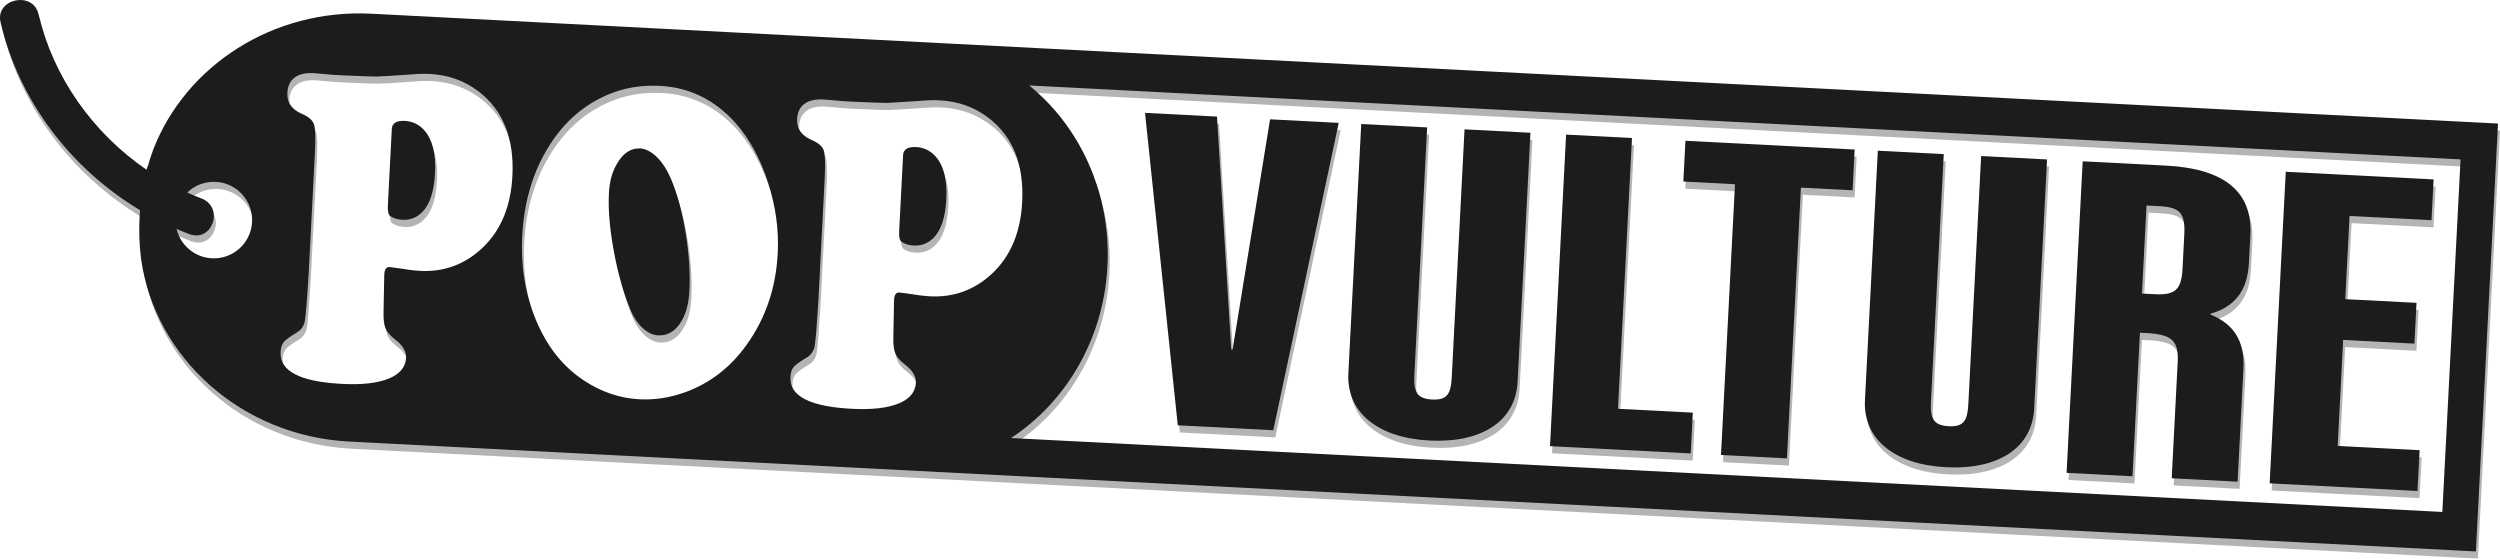
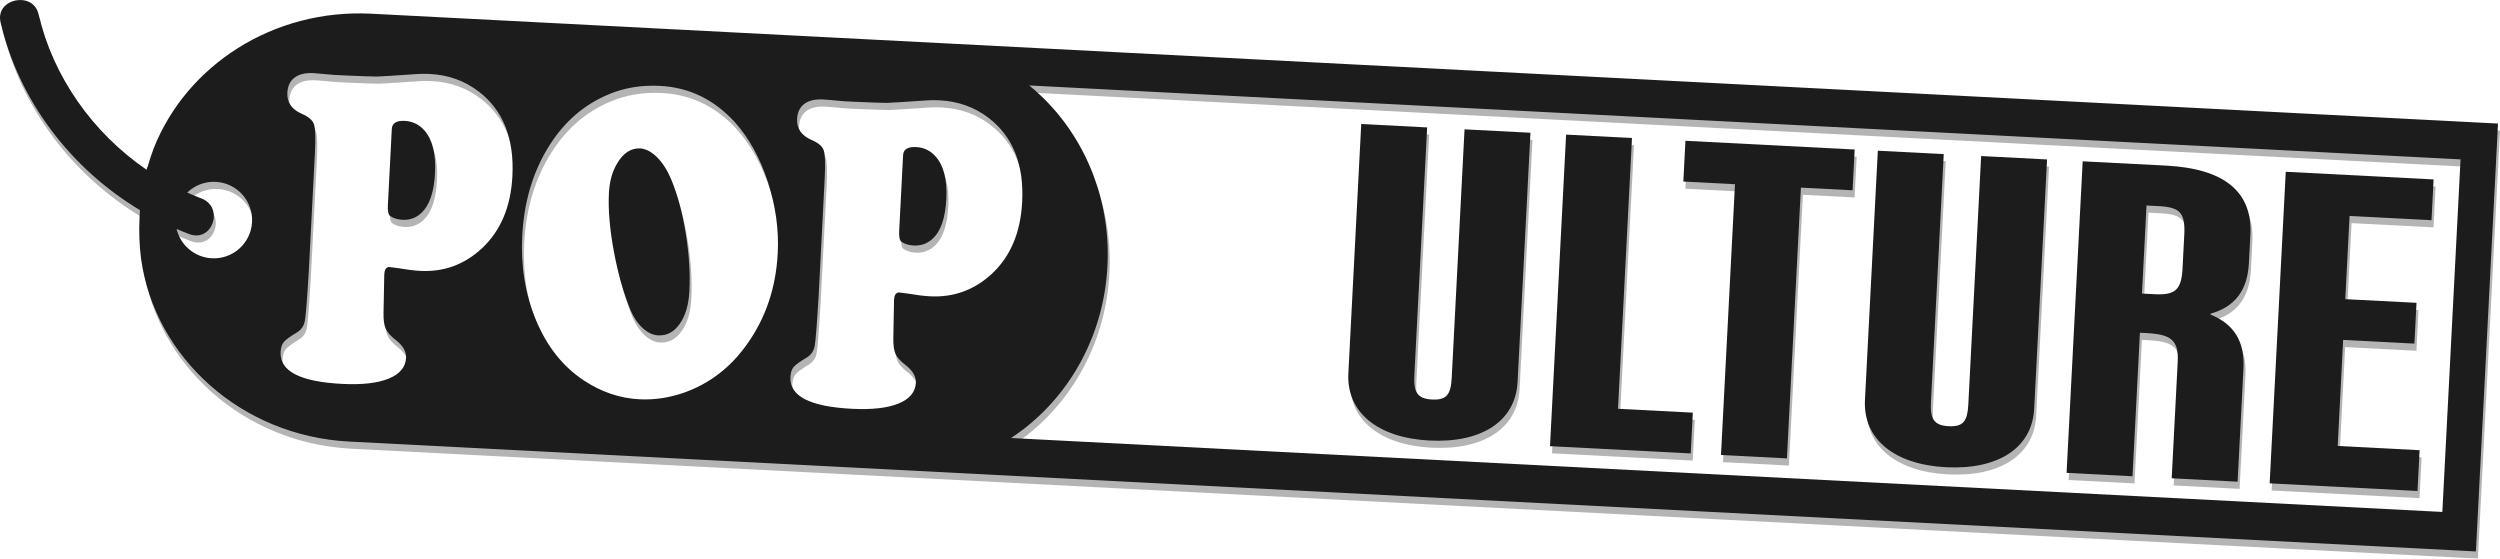
<svg xmlns="http://www.w3.org/2000/svg" id="Layer_1" data-name="Layer 1" width="1327.58" height="296.63" viewBox="0 0 1327.58 296.63">
  <g>
    <path d="M356.44,95.3c-2.05-4.88-4.52-8.77-7.4-11.67-2.88-2.9-5.86-4.49-8.92-4.82-5.07-.26-9.24,2.47-12.51,8.18-2.53,4.26-3.93,9.41-4.25,15.43-.46,8.84.41,19.13,2.58,30.88,2.17,11.76,5.15,22.24,8.91,31.45,1.68,3.93,3.82,7.09,6.46,9.5,2.63,2.41,5.36,3.69,8.21,3.84,4.58.24,8.41-1.81,11.44-6.12,3.04-4.31,4.75-10.11,5.12-17.37.49-9.47-.16-19.73-1.96-30.8-1.79-11.06-4.36-20.56-7.69-28.5h0Z" fill="#1c1c1c" />
    <path d="M486.51,78.1c-4.47-.23-6.78,1.2-6.94,4.28l-2.08,40.34c-.16,3.1.25,4.97,1.24,5.67,1.69,1.19,3.87,1.85,6.53,1.99,3.98.21,7.41-1.09,10.28-3.87,4.14-3.99,6.47-10.92,6.98-20.81.53-10.28-1.38-17.84-5.74-22.67-2.75-3.07-6.18-4.72-10.28-4.93h0Z" fill="#1c1c1c" />
    <path d="M215.01,64.19c-4.47-.23-6.79,1.2-6.95,4.3l-2.09,40.54c-.16,3.1.26,5,1.25,5.68,1.69,1.2,3.87,1.88,6.52,2.01,3.99.21,7.42-1.09,10.28-3.89,4.14-4.01,6.47-10.97,6.99-20.91.53-10.34-1.38-17.92-5.73-22.76-2.74-3.09-6.18-4.74-10.28-4.96h.01Z" fill="#1c1c1c" />
    <path d="M587.92,143.9c.02-.08.02-.16.03-.24v-.19c0,.14-.02.29-.03.43ZM588.15,129.9c-.02-.16-.02-.32-.03-.48.02.38.03.76.04,1.13.01-.22,0-.44-.01-.65ZM585.95,158.61c.07-.32.14-.63.19-.95.02-.1.04-.19.05-.29-.07.42-.16.82-.24,1.24ZM581.98,173.59c.14-.39.27-.79.4-1.19.01-.05.03-.09.03-.13-.14.44-.28.88-.43,1.32ZM577.72,184.43c.18-.39.36-.78.53-1.18.03-.07.06-.13.09-.19.06-.14.12-.27.18-.41.32-.76.63-1.51.93-2.27-.55,1.37-1.13,2.72-1.73,4.05ZM567.09,203.15c.14-.19.27-.36.39-.54.19-.29.39-.58.58-.88-.31.48-.64.95-.97,1.42ZM549.06,47.47c1.23,1.07,2.44,2.17,3.62,3.29-1.18-1.13-2.4-2.23-3.62-3.29Z" fill="#1c1c1c" />
    <path d="M587.92,143.9c.02-.08.02-.16.03-.24v-.19c0,.14-.02.29-.03.43Z" fill="#1c1c1c" />
    <path d="M197.25,7.28c-52.27-2.7-98.24,27.49-115.65,71.55-1.22,3.22-2.3,6.54-3.24,9.9-.04-.03-.06-.06-.1-.1-.14.5-.28,1-.42,1.5C49.2,70.54,28.2,40.75,20.45,7.51,17.54-4.98-2.64-.74.29,11.81c9.66,41.42,37.05,77.57,74.03,99.78-.01.25-.03.5-.04.75.01.01.02.01.03.01-.06.8-.11,1.6-.16,2.4l-.05,1.06c-.37,7.22-.1,14.32.76,21.25.02.15.04.3.06.45,7.34,52.3,53.13,94.02,110.6,96.98l1129.25,58.34.02-.37h.01l11.72-226.85L197.25,7.28ZM133.85,117.91c-.58,11.22-10.14,19.83-21.34,19.25-9.24-.48-16.7-7.03-18.74-15.59,2.19.95,4.42,1.86,6.66,2.71,12.38,4.72,18.82-14.22,6.5-18.91-2.54-.97-5.04-2-7.5-3.12,3.91-3.78,9.32-5.98,15.18-5.68,11.2.58,19.82,10.14,19.24,21.34ZM272.1,93.54c-.84,16.22-6.2,28.96-16.09,38.26-9.32,8.69-20.27,12.7-32.84,12.05-3.18-.17-7.07-.65-11.69-1.44-2.45-.35-3.98-.57-4.58-.6-1.74-.09-2.68,1.2-2.81,3.8l-.04.72-.38,19.59c-.08,3.83.29,6.68,1.13,8.61.84,1.91,2.64,3.94,5.44,6.09,3.77,2.97,5.57,6.09,5.4,9.35-.26,5-3.35,8.7-9.27,11.1-5.91,2.4-14.16,3.34-24.75,2.79-22.27-1.15-33.13-6.77-32.61-16.87.12-2.38.69-4.17,1.73-5.4,1.02-1.22,3.37-2.93,7.04-5.13,2.26-1.39,3.62-3.43,4.11-6.12.51-2.69,1.2-11.38,2.08-26.08l3.24-62.7c.42-8.11.27-13.27-.46-15.51-.74-2.23-2.93-4.12-6.59-5.67-5.31-2.33-7.82-6.06-7.56-11.14.18-3.59,1.46-6.25,3.85-8.04,2.37-1.8,5.74-2.59,10.07-2.37,1.44.08,5.02.39,10.73.93l5.4.28c9.99.44,15.86.64,17.57.61,1.73-.04,7.89-.42,18.48-1.14,3.52-.31,6.72-.38,9.61-.23,9.85.51,18.5,3.63,25.93,9.35,12.94,9.91,18.9,24.89,17.86,44.91ZM412.99,134.57c-.95,18.45-6.51,34.7-16.68,48.76h0c-8.6,11.95-19.48,20.27-32.62,25.02-8.09,2.87-16.11,4.09-24.09,3.68-10.45-.54-20.29-3.86-29.54-9.99-11.19-7.39-19.69-18.13-25.51-32.24-5.65-13.62-8.06-28.46-7.23-44.48.96-18.61,5.88-34.82,14.78-48.62,7.89-12.3,18.13-21.1,30.69-26.42,8.43-3.63,17.66-5.2,27.69-4.68,15.52.8,28.78,7.25,39.78,19.33,7.46,8.33,13.29,18.89,17.53,31.73,4.13,12.77,5.86,25.39,5.21,37.91ZM526.73,145.38c-9.32,8.62-20.26,12.62-32.83,11.97-3.2-.17-7.1-.64-11.71-1.43-2.44-.37-3.98-.57-4.57-.6-1.75-.09-2.7,1.19-2.83,3.78l-.04.72-.36,19.5c-.08,3.8.29,6.66,1.14,8.55.83,1.92,2.65,3.92,5.43,6.05,3.76,2.98,5.57,6.09,5.4,9.32-.26,4.99-3.34,8.67-9.26,11.07-5.91,2.39-14.17,3.31-24.75,2.77-22.26-1.15-33.14-6.75-32.62-16.8.13-2.39.7-4.17,1.72-5.39,1.04-1.21,3.38-2.91,7.06-5.1,2.24-1.39,3.62-3.42,4.12-6.11.49-2.65,1.18-11.3,2.06-25.94l3.22-62.42c.42-8.06.27-13.2-.46-15.43-.73-2.21-2.93-4.08-6.59-5.62-5.31-2.34-7.83-6.03-7.57-11.1.18-3.56,1.46-6.24,3.85-8.01,2.39-1.79,5.74-2.57,10.07-2.34,1.45.07,5.02.39,10.72.92l5.42.28c9.99.44,15.84.62,17.57.61,1.72-.04,7.89-.43,18.47-1.13,3.52-.31,6.72-.38,9.6-.23,9.88.51,18.52,3.61,25.95,9.3,12.94,9.89,18.89,24.78,17.86,44.72-.83,16.14-6.18,28.84-16.07,38.09ZM1296.98,271.86l-760.09-39.26h.01c.27-.19.53-.36.8-.55.55-.36,1.08-.73,1.62-1.1.68-.47,1.36-.95,2.03-1.45.38-.28.77-.56,1.15-.86.57-.42,1.15-.85,1.71-1.29.15-.11.29-.23.44-.35.78-.61,1.56-1.24,2.32-1.88,1.93-1.61,3.81-3.29,5.64-5.04.63-.61,1.26-1.22,1.9-1.85.62-.63,1.23-1.27,1.84-1.91.3-.32.61-.65.91-.97.3-.33.59-.65.9-.98h0c.29-.32.58-.64.86-.97.31-.34.62-.69.92-1.04.13-.16.28-.33.42-.5.52-.6,1.03-1.22,1.54-1.83.37-.46.75-.92,1.11-1.4.12-.14.24-.29.36-.45.35-.44.7-.89,1.04-1.35.31-.4.61-.82.92-1.22.01-.02.02-.03.03-.05.19-.24.36-.47.52-.71.37-.49.71-.99,1.06-1.49.05-.07.11-.15.15-.21.33-.47.66-.94.97-1.42.37-.54.74-1.08,1.09-1.63.26-.39.52-.79.76-1.18.31-.48.6-.95.9-1.44.13-.19.24-.39.36-.58.31-.52.61-1.03.91-1.55.05-.07.1-.16.14-.24.14-.23.28-.47.41-.7.25-.44.49-.88.74-1.31.05-.11.11-.21.16-.31.09-.16.18-.31.27-.46.27-.51.55-1.02.82-1.54.41-.74.79-1.5,1.16-2.26l.16-.34c.38-.76.75-1.52,1.1-2.29.05-.09.09-.19.14-.29.18-.39.36-.78.54-1.18.6-1.33,1.18-2.68,1.73-4.05.16-.36.3-.73.45-1.09.23-.58.46-1.17.68-1.77.33-.87.64-1.73.95-2.61h0c.15-.45.3-.88.45-1.32.15-.44.29-.88.43-1.32.04-.09.06-.17.09-.25.22-.71.45-1.42.66-2.13.03-.1.06-.21.09-.3.17-.57.33-1.14.49-1.71.09-.3.16-.6.25-.9.02-.06.04-.13.05-.19.06-.22.12-.45.18-.68.15-.54.29-1.1.43-1.65.01-.07.04-.15.05-.22.02-.08.05-.15.06-.22.18-.72.35-1.44.5-2.16.04-.16.08-.32.11-.48.04-.15.07-.32.1-.49.03-.08.04-.17.07-.25.08-.33.14-.67.21-1.01.08-.34.14-.68.2-1.02.08-.42.17-.82.24-1.24.02-.12.04-.24.07-.36.11-.57.21-1.16.31-1.74v-.02s0-.04.01-.06c.09-.57.18-1.13.26-1.7.03-.18.07-.36.1-.54,0-.04.01-.08.01-.12.1-.66.19-1.33.28-1.99.01-.14.03-.29.05-.44.03-.13.04-.25.06-.39.11-.93.2-1.85.3-2.78v-.02c.06-.56.11-1.12.15-1.69.04-.41.08-.82.1-1.22.02-.13.03-.27.03-.4.01-.14.03-.29.04-.43v-.27c.05-.6.09-1.21.12-1.82h.01c.04-.9.08-1.78.1-2.66l.02-.28v-.33c.02-.73.03-1.45.04-2.17,0-.05,0-.11-.01-.17.01-.73.01-1.44,0-2.18v-.07c0-.37-.01-.72-.01-1.08-.01-.63-.03-1.26-.07-1.89-.01-.37-.02-.75-.04-1.13,0-.16,0-.31-.02-.47-.02-.3-.04-.6-.06-.89l-.03-.54c-.01-.17-.02-.35-.03-.53-.03-.29-.04-.59-.07-.88-.01-.29-.04-.59-.06-.88-.02-.37-.05-.74-.1-1.1-.04-.55-.09-1.08-.15-1.62-.01-.13-.02-.25-.04-.4-.02-.13-.04-.26-.05-.39-.09-.8-.19-1.6-.29-2.4-.11-.82-.22-1.64-.35-2.47-.02-.11-.04-.23-.05-.34-.12-.78-.25-1.55-.39-2.31-.02-.16-.05-.31-.08-.47-.14-.79-.29-1.58-.45-2.37-.13-.69-.29-1.39-.44-2.08-.03-.11-.05-.23-.08-.35-.04-.23-.09-.45-.15-.67-.18-.8-.37-1.59-.57-2.38-.17-.7-.36-1.39-.54-2.08-.17-.65-.35-1.28-.53-1.91-.12-.4-.24-.8-.36-1.21-.16-.55-.34-1.11-.52-1.66-.05-.17-.11-.33-.16-.52-.59-1.83-1.22-3.63-1.9-5.42-.15-.42-.31-.83-.47-1.24-.02-.04-.04-.09-.05-.13-.31-.8-.63-1.58-.96-2.36-.34-.83-.7-1.65-1.07-2.47-.28-.63-.55-1.26-.85-1.88-.23-.52-.48-1.02-.72-1.54-.29-.58-.57-1.17-.87-1.74-.29-.58-.6-1.16-.9-1.73-.6-1.14-1.22-2.28-1.85-3.4-.27-.47-.54-.92-.8-1.39-.03-.04-.05-.07-.08-.11-.43-.73-.87-1.46-1.32-2.18-.13-.2-.25-.4-.37-.6-.08-.12-.16-.26-.25-.38-.51-.81-1.03-1.6-1.56-2.39-.26-.39-.52-.8-.8-1.19-.04-.06-.09-.11-.13-.18-.6-.87-1.22-1.74-1.85-2.6-.02-.03-.04-.06-.06-.08-.65-.89-1.32-1.77-2-2.63-.51-.65-1.03-1.3-1.56-1.95-.17-.2-.33-.41-.5-.61-.17-.2-.35-.4-.52-.6-.36-.43-.71-.85-1.07-1.26-.55-.62-1.09-1.23-1.64-1.84-.36-.41-.73-.81-1.1-1.2,0,0,0-.01-.01-.01-.37-.4-.75-.79-1.13-1.18-.38-.39-.76-.78-1.14-1.17-.77-.78-1.54-1.54-2.34-2.28-1.18-1.12-2.39-2.22-3.62-3.29-.83-.71-1.66-1.41-2.5-2.09l760.09,39.26-9.67,187.22Z" fill="#1c1c1c" />
    <polygon points="1284.89 239.07 1283.77 260.72 1205.26 256.67 1213.81 91.22 1292.32 95.28 1291.2 116.94 1247.7 114.69 1245.41 158.86 1283.25 160.81 1282.13 182.47 1244.29 180.51 1241.39 236.82 1284.89 239.07" fill="#1c1c1c" />
    <path d="M1194.24,139.74l.78-15.1c1.18-22.78-13.84-35.1-44.69-36.69l-44.36-2.29-8.55,165.44,35.01,1.81,3.94-76.22,3.31.17c12.87.66,17.36,3.55,16.76,15.13l-3.2,61.99,35,1.81,3.11-60.18c.74-14.39-5.1-23.56-17.49-28.55l.02-.48c12.84-3.66,19.6-12.21,20.35-26.84ZM1159,142.51c-.59,11.32-3.72,14.3-14.96,13.72l-6.59-.34,2.42-46.76,6.59.34c11.24.58,14.06,3.62,13.46,15.18l-.92,17.86Z" fill="#1c1c1c" />
    <path d="M1087.05,84.68l-6.84,132.38c-1.08,20.83-19.18,32.48-46.82,31.05-27.32-1.41-44.12-14.87-43.04-35.7l6.84-132.38,35,1.81-6.81,131.9c-.45,8.76,1.66,12.19,9.46,12.59s9.95-2.8,10.4-11.57l6.81-131.9,35,1.81Z" fill="#1c1c1c" />
    <polygon points="984.89 79.4 983.77 101.05 956.34 99.64 948.91 243.42 913.9 241.62 921.33 97.83 893.91 96.41 895.02 74.76 984.89 79.4" fill="#1c1c1c" />
    <polygon points="898.94 219.13 897.83 240.79 823.1 236.93 831.65 71.48 866.64 73.29 859.21 217.08 898.94 219.13" fill="#1c1c1c" />
    <path d="M812.72,70.5l-6.84,132.38c-1.08,20.83-19.18,32.48-46.82,31.05-27.32-1.41-44.12-14.87-43.04-35.7l6.84-132.38,35,1.81-6.81,131.9c-.45,8.76,1.66,12.19,9.46,12.59,7.81.4,9.95-2.8,10.4-11.57l6.81-131.9,35,1.81Z" fill="#1c1c1c" />
-     <polygon points="710.9 65.25 676.15 228.47 625.44 225.85 608.04 59.93 646.28 61.91 653.83 185.62 654.55 185.66 674.45 63.36 710.9 65.25" fill="#1c1c1c" />
  </g>
  <g opacity=".33">
    <g>
-       <path d="M357.5,99.11c-2.05-4.88-4.52-8.77-7.4-11.67-2.88-2.9-5.86-4.49-8.92-4.82-5.07-.26-9.24,2.47-12.51,8.18-2.53,4.26-3.93,9.41-4.25,15.43-.46,8.84.41,19.13,2.58,30.88,2.17,11.76,5.15,22.24,8.91,31.45,1.68,3.93,3.82,7.09,6.46,9.5,2.63,2.41,5.36,3.69,8.21,3.84,4.58.24,8.41-1.81,11.44-6.12,3.04-4.31,4.75-10.11,5.12-17.37.49-9.47-.16-19.73-1.96-30.8-1.79-11.06-4.36-20.56-7.69-28.5h0Z" fill="#1c1c1c" />
+       <path d="M357.5,99.11c-2.05-4.88-4.52-8.77-7.4-11.67-2.88-2.9-5.86-4.49-8.92-4.82-5.07-.26-9.24,2.47-12.51,8.18-2.53,4.26-3.93,9.41-4.25,15.43-.46,8.84.41,19.13,2.58,30.88,2.17,11.76,5.15,22.24,8.91,31.45,1.68,3.93,3.82,7.09,6.46,9.5,2.63,2.41,5.36,3.69,8.21,3.84,4.58.24,8.41-1.81,11.44-6.12,3.04-4.31,4.75-10.11,5.12-17.37.49-9.47-.16-19.73-1.96-30.8-1.79-11.06-4.36-20.56-7.69-28.5h0" fill="#1c1c1c" />
      <path d="M487.58,81.9c-4.47-.23-6.78,1.2-6.94,4.28l-2.08,40.34c-.16,3.1.25,4.97,1.24,5.67,1.69,1.19,3.87,1.85,6.53,1.99,3.98.21,7.41-1.09,10.28-3.87,4.14-3.99,6.47-10.92,6.98-20.81.53-10.28-1.38-17.84-5.74-22.67-2.75-3.07-6.18-4.72-10.28-4.93h0Z" fill="#1c1c1c" />
      <path d="M216.07,68c-4.47-.23-6.79,1.2-6.95,4.3l-2.09,40.54c-.16,3.1.26,5,1.25,5.68,1.69,1.2,3.87,1.88,6.52,2.01,3.99.21,7.42-1.09,10.28-3.89,4.14-4.01,6.47-10.97,6.99-20.91.53-10.34-1.38-17.92-5.73-22.76-2.74-3.09-6.18-4.74-10.28-4.96h.01Z" fill="#1c1c1c" />
      <path d="M588.98,147.7c.02-.08.02-.16.03-.24v-.19c0,.14-.02.29-.03.43ZM589.21,133.7c-.02-.16-.02-.32-.03-.48.02.38.03.76.04,1.13.01-.22,0-.44-.01-.65ZM587.01,162.41c.07-.32.14-.63.19-.95.02-.1.04-.19.05-.29-.07.42-.16.82-.24,1.24ZM583.04,177.39c.14-.39.27-.79.4-1.19.01-.05.03-.09.03-.13-.14.44-.28.88-.43,1.32ZM578.78,188.23c.18-.39.36-.78.53-1.18.03-.07.06-.13.09-.19.06-.14.12-.27.18-.41.32-.76.63-1.51.93-2.27-.55,1.37-1.13,2.72-1.73,4.05ZM568.15,206.95c.14-.19.27-.36.39-.54.19-.29.39-.58.58-.88-.31.48-.64.95-.97,1.42ZM550.12,51.27c1.23,1.07,2.44,2.17,3.62,3.29-1.18-1.13-2.4-2.23-3.62-3.29Z" fill="#1c1c1c" />
      <path d="M588.98,147.7c.02-.08.02-.16.03-.24v-.19c0,.14-.02.29-.03.43Z" fill="#1c1c1c" />
      <path d="M198.31,11.08c-52.27-2.7-98.24,27.49-115.65,71.55-1.22,3.22-2.3,6.54-3.24,9.9-.04-.03-.06-.06-.1-.1-.14.5-.28,1-.42,1.5C50.26,74.34,29.26,44.55,21.51,11.31,18.6-1.18-1.58,3.06,1.35,15.61c9.66,41.42,37.05,77.57,74.03,99.78-.01.25-.03.5-.04.75.01.01.02.01.03.01-.06.8-.11,1.6-.16,2.4l-.05,1.06c-.37,7.22-.1,14.32.76,21.25.02.15.04.3.06.45,7.34,52.3,53.13,94.02,110.6,96.98l1129.25,58.34.02-.37h.01l11.72-226.85L198.31,11.08ZM134.91,121.71c-.58,11.22-10.14,19.83-21.34,19.25-9.24-.48-16.7-7.03-18.74-15.59,2.19.95,4.42,1.86,6.66,2.71,12.38,4.72,18.82-14.22,6.5-18.91-2.54-.97-5.04-2-7.5-3.12,3.91-3.78,9.32-5.98,15.18-5.68,11.2.58,19.82,10.14,19.24,21.34ZM273.16,97.34c-.84,16.22-6.2,28.96-16.09,38.26-9.32,8.69-20.27,12.7-32.84,12.05-3.18-.17-7.07-.65-11.69-1.44-2.45-.35-3.98-.57-4.58-.6-1.74-.09-2.68,1.2-2.81,3.8l-.04.72-.38,19.59c-.08,3.83.29,6.68,1.13,8.61.84,1.91,2.64,3.94,5.44,6.09,3.77,2.97,5.57,6.09,5.4,9.35-.26,5-3.35,8.7-9.27,11.1-5.91,2.4-14.16,3.34-24.75,2.79-22.27-1.15-33.13-6.77-32.61-16.87.12-2.38.69-4.17,1.73-5.4,1.02-1.22,3.37-2.93,7.04-5.13,2.26-1.39,3.62-3.43,4.11-6.12.51-2.69,1.2-11.38,2.08-26.08l3.24-62.7c.42-8.11.27-13.27-.46-15.51-.74-2.23-2.93-4.12-6.59-5.67-5.31-2.33-7.82-6.06-7.56-11.14.18-3.59,1.46-6.25,3.85-8.04,2.37-1.8,5.74-2.59,10.07-2.37,1.44.08,5.02.39,10.73.93l5.4.28c9.99.44,15.86.64,17.57.61,1.73-.04,7.89-.42,18.48-1.14,3.52-.31,6.72-.38,9.61-.23,9.85.51,18.5,3.63,25.93,9.35,12.94,9.91,18.9,24.89,17.86,44.91ZM414.05,138.37c-.95,18.45-6.51,34.7-16.68,48.76h0c-8.6,11.95-19.48,20.27-32.62,25.02-8.09,2.87-16.11,4.09-24.09,3.68-10.45-.54-20.29-3.86-29.54-9.99-11.19-7.39-19.69-18.13-25.51-32.24-5.65-13.62-8.06-28.46-7.23-44.48.96-18.61,5.88-34.82,14.78-48.62,7.89-12.3,18.13-21.1,30.69-26.42,8.43-3.63,17.66-5.2,27.69-4.68,15.52.8,28.78,7.25,39.78,19.33,7.46,8.33,13.29,18.89,17.53,31.73,4.13,12.77,5.86,25.39,5.21,37.91ZM527.79,149.18c-9.32,8.62-20.26,12.62-32.83,11.97-3.2-.17-7.1-.64-11.71-1.43-2.44-.37-3.98-.57-4.57-.6-1.75-.09-2.7,1.19-2.83,3.78l-.04.72-.36,19.5c-.08,3.8.29,6.66,1.14,8.55.83,1.92,2.65,3.92,5.43,6.05,3.76,2.98,5.57,6.09,5.4,9.32-.26,4.99-3.34,8.67-9.26,11.07-5.91,2.39-14.17,3.31-24.75,2.77-22.26-1.15-33.14-6.75-32.62-16.8.13-2.39.7-4.17,1.72-5.39,1.04-1.21,3.38-2.91,7.06-5.1,2.24-1.39,3.62-3.42,4.12-6.11.49-2.65,1.18-11.3,2.06-25.94l3.22-62.42c.42-8.06.27-13.2-.46-15.43-.73-2.21-2.93-4.08-6.59-5.62-5.31-2.34-7.83-6.03-7.57-11.1.18-3.56,1.46-6.24,3.85-8.01,2.39-1.79,5.74-2.57,10.07-2.34,1.45.07,5.02.39,10.72.92l5.42.28c9.99.44,15.84.62,17.57.61,1.72-.04,7.89-.43,18.47-1.13,3.52-.31,6.72-.38,9.6-.23,9.88.51,18.52,3.61,25.95,9.3,12.94,9.89,18.89,24.78,17.86,44.72-.83,16.14-6.18,28.84-16.07,38.09ZM1298.04,275.66l-760.09-39.26h.01c.27-.19.53-.36.8-.55.55-.36,1.08-.73,1.62-1.1.68-.47,1.36-.95,2.03-1.45.38-.28.77-.56,1.15-.86.57-.42,1.15-.85,1.71-1.29.15-.11.29-.23.44-.35.78-.61,1.56-1.24,2.32-1.88,1.93-1.61,3.81-3.29,5.64-5.04.63-.61,1.26-1.22,1.9-1.85.62-.63,1.23-1.27,1.84-1.91.3-.32.61-.65.91-.97.3-.33.59-.65.9-.98h0c.29-.32.58-.64.86-.97.31-.34.62-.69.92-1.04.13-.16.28-.33.42-.5.52-.6,1.03-1.22,1.54-1.83.37-.46.75-.92,1.11-1.4.12-.14.24-.29.36-.45.35-.44.7-.89,1.04-1.35.31-.4.61-.82.92-1.22.01-.02.02-.03.03-.05.19-.24.36-.47.52-.71.37-.49.71-.99,1.06-1.49.05-.07.11-.15.15-.21.33-.47.66-.94.97-1.42.37-.54.74-1.08,1.09-1.63.26-.39.52-.79.76-1.18.31-.48.6-.95.9-1.44.13-.19.24-.39.36-.58.31-.52.61-1.03.91-1.55.05-.07.1-.16.14-.24.14-.23.28-.47.41-.7.25-.44.49-.88.74-1.31.05-.11.11-.21.16-.31.09-.16.18-.31.27-.46.27-.51.55-1.02.82-1.54.41-.74.79-1.5,1.16-2.26l.16-.34c.38-.76.75-1.52,1.1-2.29.05-.09.09-.19.14-.29.18-.39.36-.78.54-1.18.6-1.33,1.18-2.68,1.73-4.05.16-.36.3-.73.45-1.09.23-.58.46-1.17.68-1.77.33-.87.64-1.73.95-2.61h0c.15-.45.3-.88.45-1.32.15-.44.29-.88.43-1.32.04-.09.06-.17.09-.25.22-.71.45-1.42.66-2.13.03-.1.06-.21.09-.3.17-.57.33-1.14.49-1.71.09-.3.16-.6.25-.9.02-.06.04-.13.05-.19.06-.22.12-.45.18-.68.15-.54.29-1.1.43-1.65.01-.07.04-.15.05-.22.02-.08.05-.15.06-.22.18-.72.35-1.44.5-2.16.04-.16.08-.32.11-.48.04-.15.07-.32.1-.49.03-.08.04-.17.07-.25.08-.33.14-.67.21-1.01.08-.34.14-.68.2-1.02.08-.42.17-.82.24-1.24.02-.12.04-.24.07-.36.11-.57.21-1.16.31-1.74v-.02s0-.04.01-.06c.09-.57.18-1.13.26-1.7.03-.18.07-.36.1-.54,0-.04.01-.08.01-.12.1-.66.19-1.33.28-1.99.01-.14.03-.29.05-.44.03-.13.04-.25.06-.39.11-.93.2-1.85.3-2.78v-.02c.06-.56.11-1.12.15-1.69.04-.41.08-.82.1-1.22.02-.13.03-.27.03-.4.01-.14.03-.29.04-.43v-.27c.05-.6.09-1.21.12-1.82h.01c.04-.9.08-1.78.1-2.66l.02-.28v-.33c.02-.73.03-1.45.04-2.17,0-.05,0-.11-.01-.17.01-.73.01-1.44,0-2.18v-.07c0-.37-.01-.72-.01-1.08-.01-.63-.03-1.26-.07-1.89-.01-.37-.02-.75-.04-1.13,0-.16,0-.31-.02-.47-.02-.3-.04-.6-.06-.89l-.03-.54c-.01-.17-.02-.35-.03-.53-.03-.29-.04-.59-.07-.88-.01-.29-.04-.59-.06-.88-.02-.37-.05-.74-.1-1.1-.04-.55-.09-1.08-.15-1.62-.01-.13-.02-.25-.04-.4-.02-.13-.04-.26-.05-.39-.09-.8-.19-1.6-.29-2.4-.11-.82-.22-1.64-.35-2.47-.02-.11-.04-.23-.05-.34-.12-.78-.25-1.55-.39-2.31-.02-.16-.05-.31-.08-.47-.14-.79-.29-1.58-.45-2.37-.13-.69-.29-1.39-.44-2.08-.03-.11-.05-.23-.08-.35-.04-.23-.09-.45-.15-.67-.18-.8-.37-1.59-.57-2.38-.17-.7-.36-1.39-.54-2.08-.17-.65-.35-1.28-.53-1.91-.12-.4-.24-.8-.36-1.21-.16-.55-.34-1.11-.52-1.66-.05-.17-.11-.33-.16-.52-.59-1.83-1.22-3.63-1.9-5.42-.15-.42-.31-.83-.47-1.24-.02-.04-.04-.09-.05-.13-.31-.8-.63-1.58-.96-2.36-.34-.83-.7-1.65-1.07-2.47-.28-.63-.55-1.26-.85-1.88-.23-.52-.48-1.02-.72-1.54-.29-.58-.57-1.17-.87-1.74-.29-.58-.6-1.16-.9-1.73-.6-1.14-1.22-2.28-1.85-3.4-.27-.47-.54-.92-.8-1.39-.03-.04-.05-.07-.08-.11-.43-.73-.87-1.46-1.32-2.18-.13-.2-.25-.4-.37-.6-.08-.12-.16-.26-.25-.38-.51-.81-1.03-1.6-1.56-2.39-.26-.39-.52-.8-.8-1.19-.04-.06-.09-.11-.13-.18-.6-.87-1.22-1.74-1.85-2.6-.02-.03-.04-.06-.06-.08-.65-.89-1.32-1.77-2-2.63-.51-.65-1.03-1.3-1.56-1.95-.17-.2-.33-.41-.5-.61-.17-.2-.35-.4-.52-.6-.36-.43-.71-.85-1.07-1.26-.55-.62-1.09-1.23-1.64-1.84-.36-.41-.73-.81-1.1-1.2,0,0,0-.01-.01-.01-.37-.4-.75-.79-1.13-1.18-.38-.39-.76-.78-1.14-1.17-.77-.78-1.54-1.54-2.34-2.28-1.18-1.12-2.39-2.22-3.62-3.29-.83-.71-1.66-1.41-2.5-2.09l760.09,39.26-9.67,187.22Z" fill="#1c1c1c" />
      <polygon points="1285.96 242.87 1284.84 264.53 1206.33 260.47 1214.88 95.03 1293.38 99.09 1292.27 120.74 1248.76 118.49 1246.48 162.66 1284.32 164.62 1283.2 186.28 1245.36 184.32 1242.45 240.63 1285.96 242.87" fill="#1c1c1c" />
      <path d="M1195.3,143.55l.78-15.1c1.18-22.78-13.84-35.1-44.69-36.69l-44.36-2.29-8.55,165.44,35.01,1.81,3.94-76.22,3.31.17c12.87.66,17.36,3.55,16.76,15.13l-3.2,61.99,35,1.81,3.11-60.18c.74-14.39-5.1-23.56-17.49-28.55l.02-.48c12.84-3.66,19.6-12.21,20.35-26.84ZM1160.06,146.32c-.59,11.32-3.72,14.3-14.96,13.72l-6.59-.34,2.42-46.76,6.59.34c11.24.58,14.06,3.62,13.46,15.18l-.92,17.86Z" fill="#1c1c1c" />
      <path d="M1088.12,88.48l-6.84,132.38c-1.08,20.83-19.18,32.48-46.82,31.05-27.32-1.41-44.12-14.87-43.04-35.7l6.84-132.38,35,1.81-6.81,131.9c-.45,8.76,1.66,12.19,9.46,12.59,7.81.4,9.95-2.8,10.4-11.57l6.81-131.9,35,1.81Z" fill="#1c1c1c" />
      <polygon points="985.96 83.21 984.84 104.86 957.4 103.44 949.97 247.23 914.97 245.42 922.4 101.64 894.97 100.22 896.09 78.56 985.96 83.21" fill="#1c1c1c" />
      <polygon points="900.01 222.94 898.89 244.59 824.16 240.73 832.71 75.29 867.7 77.1 860.28 220.88 900.01 222.94" fill="#1c1c1c" />
      <path d="M813.79,74.31l-6.84,132.38c-1.08,20.83-19.18,32.48-46.82,31.05-27.32-1.41-44.12-14.87-43.04-35.7l6.84-132.38,35,1.81-6.81,131.9c-.45,8.76,1.66,12.19,9.46,12.59,7.81.4,9.95-2.8,10.4-11.57l6.81-131.9,35,1.81Z" fill="#1c1c1c" />
-       <polygon points="711.97 69.05 677.22 232.27 626.51 229.65 609.11 63.74 647.35 65.71 654.89 189.43 655.61 189.47 675.51 67.17 711.97 69.05" fill="#1c1c1c" />
    </g>
  </g>
</svg>